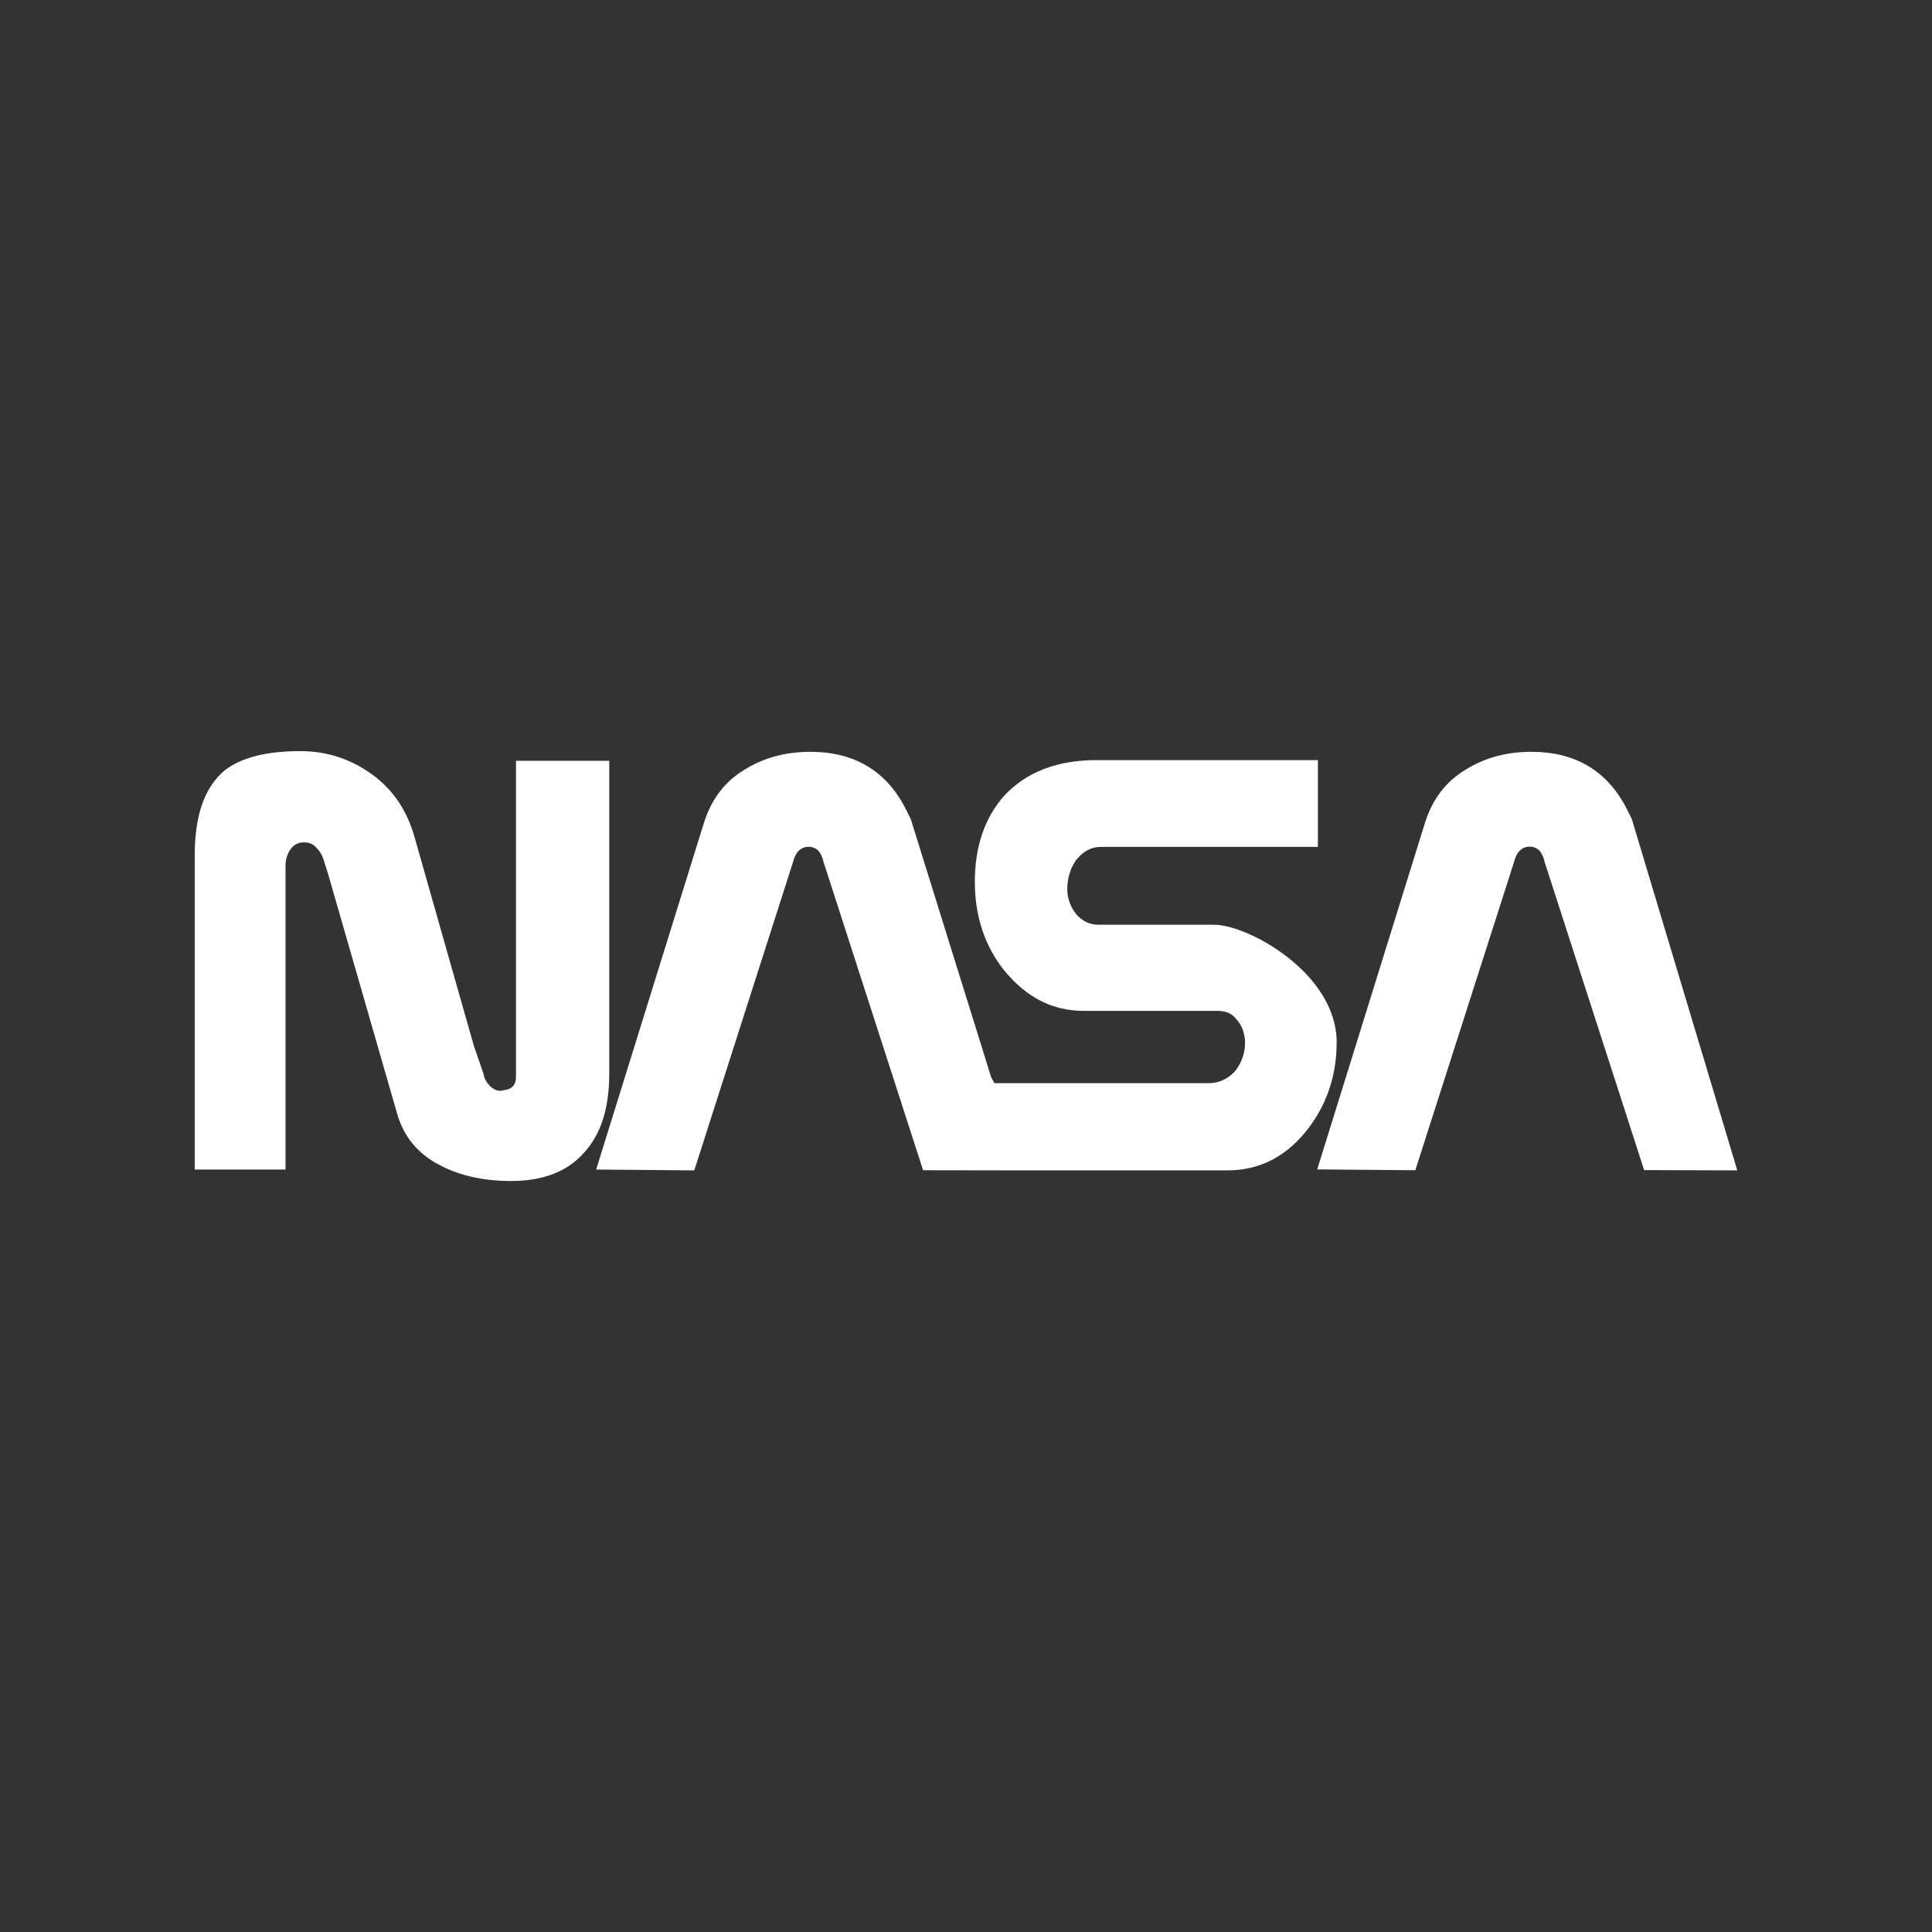
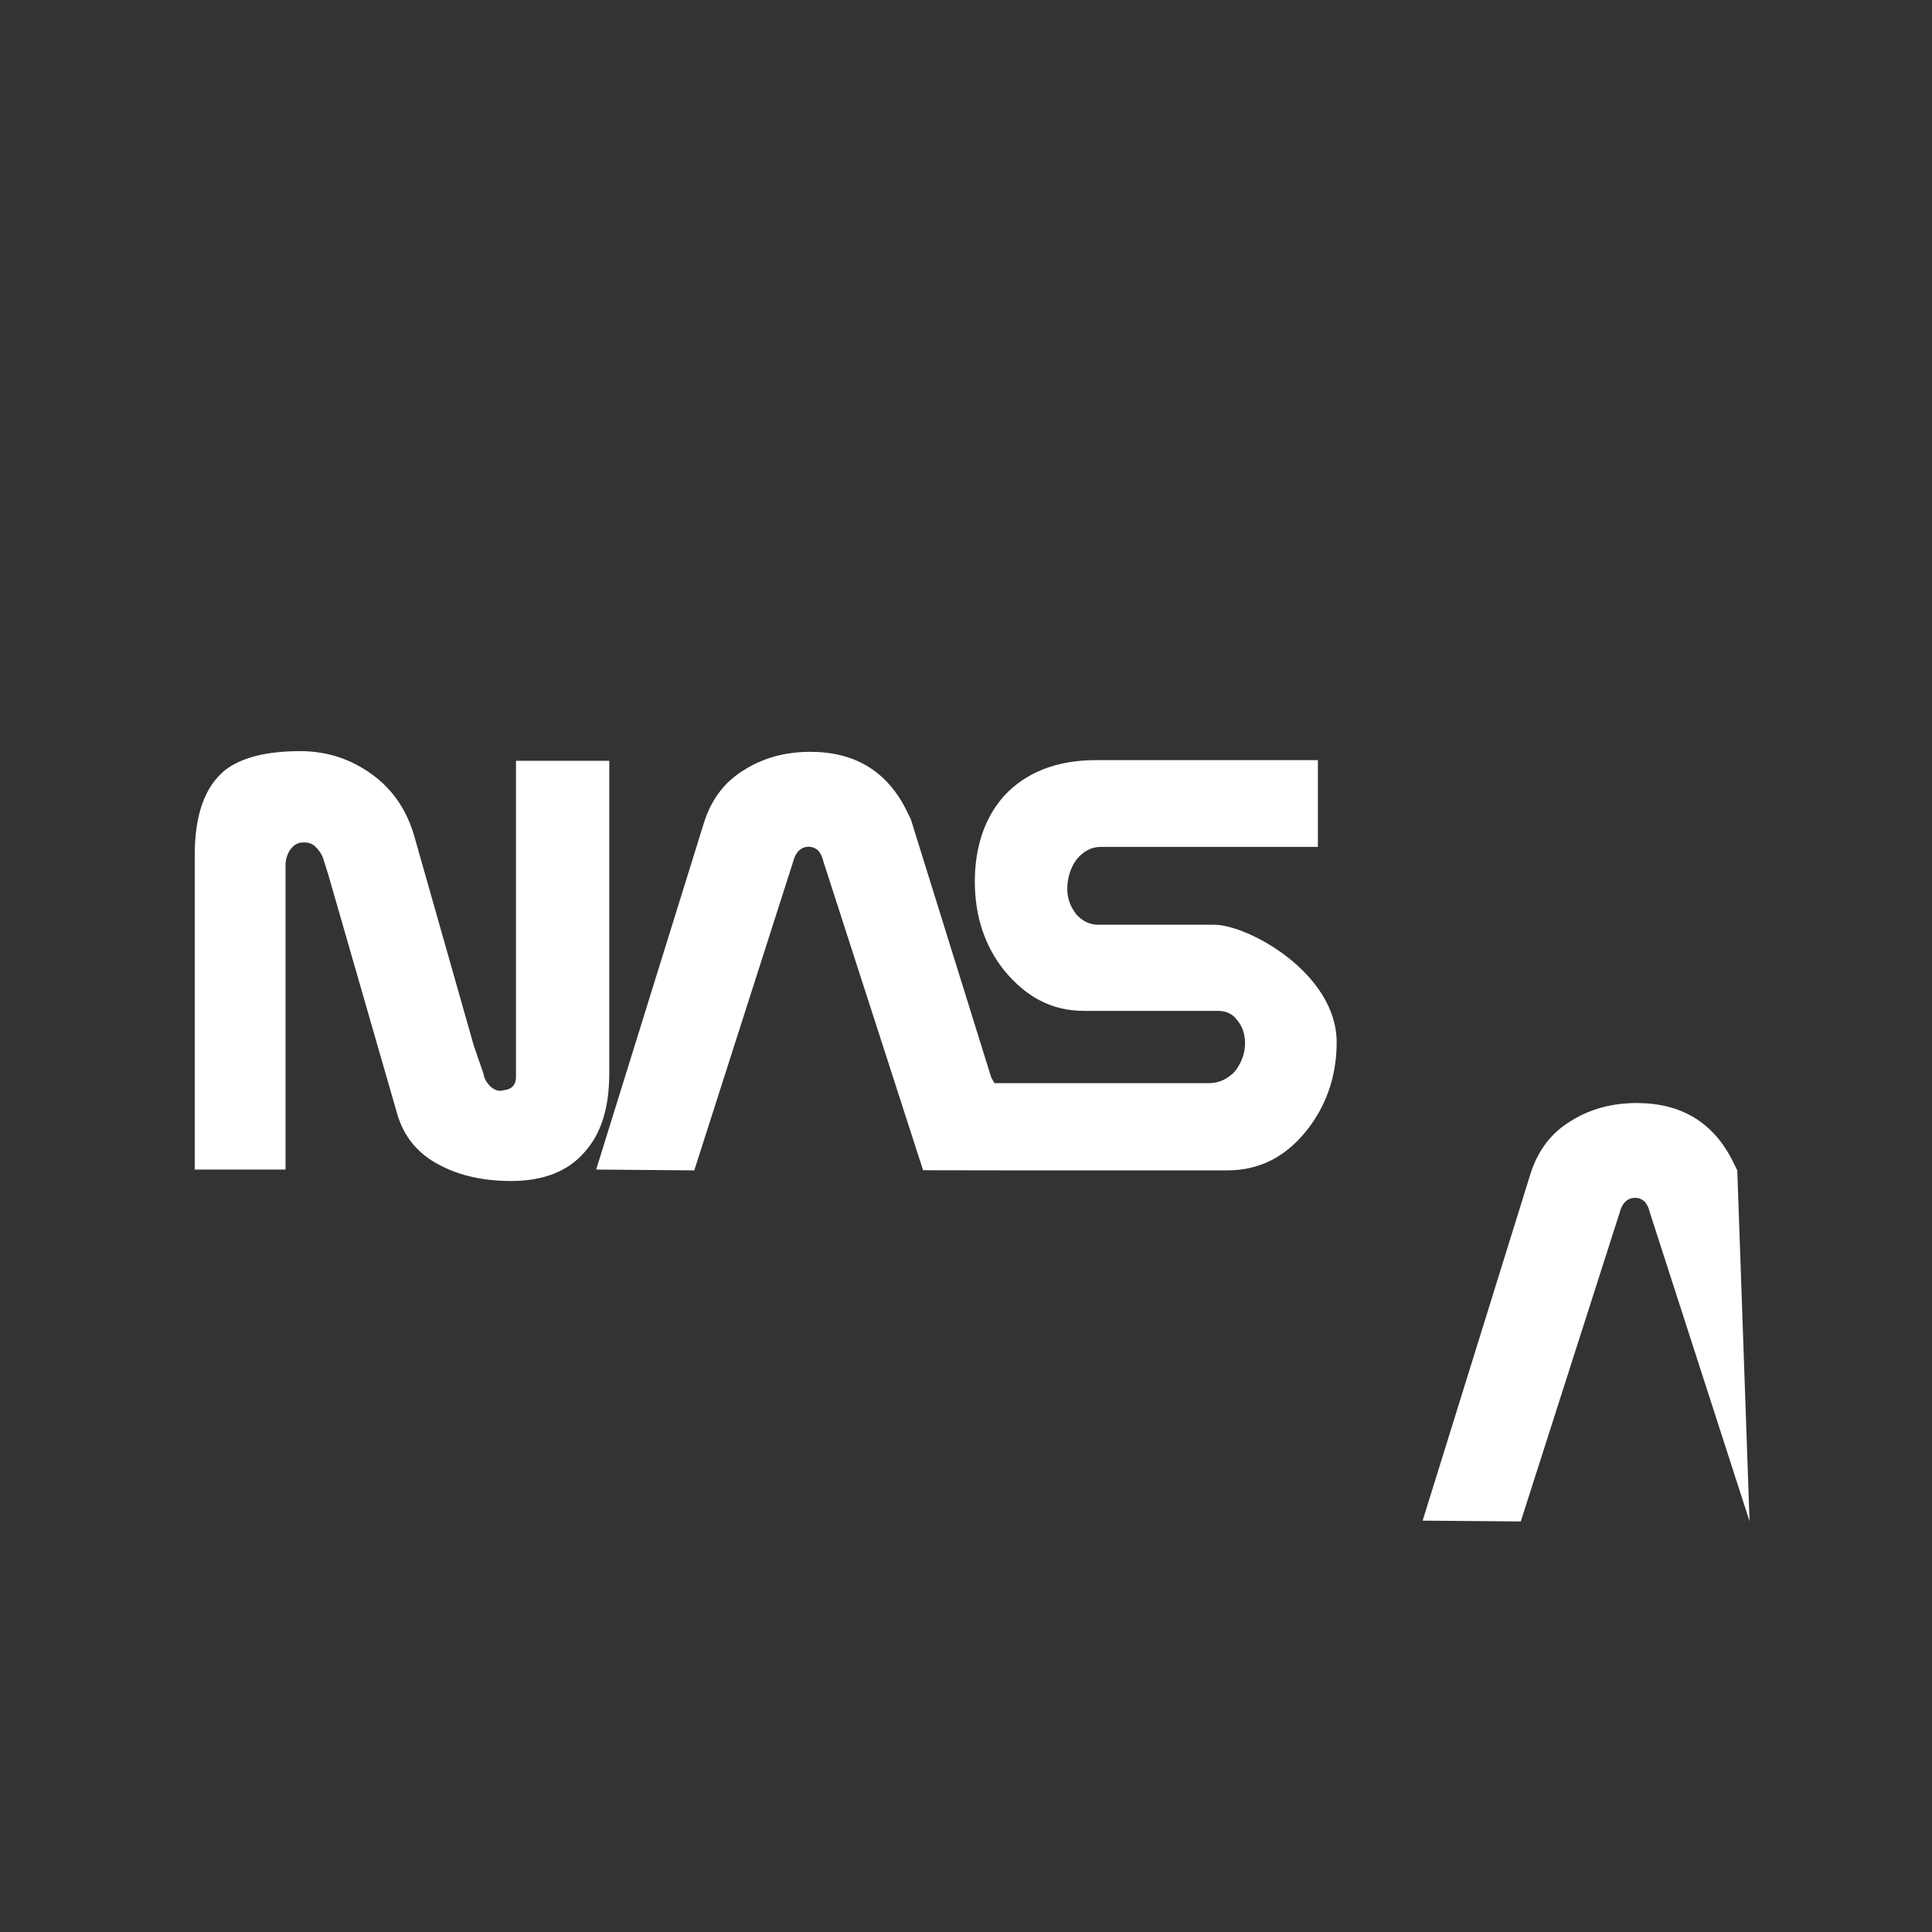
<svg xmlns="http://www.w3.org/2000/svg" version="1.1" id="Calque_1" x="0px" y="0px" viewBox="0 0 1400 1400" style="enable-background:new 0 0 1400 1400;" xml:space="preserve">
  <rect x="0" y="0" width="1400" height="1400" fill="#333333" stroke="none" />
  <style type="text/css">
	.st0{fill-rule:evenodd;clip-rule:evenodd;fill:#FFFFFF;}
</style>
-   <path class="st0" d="M735.9,848.1h153.4c22.9,0,41.7-9.4,57-28.2c14.7-18.2,22.3-40,22.3-64.6c0-50-64.1-85.2-88.8-85.2h-84  c-6.5,0-11.8-2.9-15.9-7.6c-4.1-5.3-6.5-11.2-6.5-18.2c0-8.2,2.3-15.3,6.5-21.2c4.7-5.9,10.6-9.4,17.6-9.4h157.5v-62.9H794.6  c-28.8,0-51.1,8.8-67,25.9c-14.1,15.9-21.2,37-21.2,62.3c0,24.7,7.1,46.4,21.2,64.1c15.9,19.4,34.7,29.4,57.6,29.4h97  c5.9,0,10.6,1.8,14.1,6.5c4.1,4.7,5.9,10.6,5.9,17.1c0,7.6-2.9,14.7-7.6,20.6c-5.3,5.3-11.2,8.2-18.8,8.2H720.6l-2.3-4.1L660,593.6  l-2.9-5.9c-14.1-28.8-37.6-42.9-69.9-42.9c-17.6,0-33.5,4.1-47.6,12.9c-14.7,8.8-24.1,21.7-29.4,38.2L432,847.5l71.1,0.6l71.7-223.9  c1.8-7.1,5.9-10.6,11.2-10.6c2.9,0,5.3,1.2,7.1,2.9c1.8,2.3,2.9,4.7,3.5,7.6l72.3,223.9L735.9,848.1L735.9,848.1L735.9,848.1z   M206.9,642.4v205.1h-65.8V620.1c0-29.4,7.1-50,22.3-62.3c11.8-8.8,29.4-13.5,54.1-13.5c20,0,37,5.9,52.3,17  c15.3,11.2,25.3,26.4,30.6,45.3l42.9,151l7.1,20.6c0.6,4.1,2.9,7.1,5.3,9.4c2.9,2.4,5.9,3.5,9.4,2.4c5.9-0.6,8.8-4.1,8.8-9.4V551.3  h67.6v226.3c0,25.3-5.9,44.1-18.2,57.6c-11.8,13.5-29.4,20.6-52.9,20.6c-20.6,0-37.6-4.1-51.1-11.2c-16.5-8.2-27-21.2-31.7-38.2  L238,634.2l-3.5-11.2c-1.2-4.1-3.5-7.1-6.5-10c-2.9-2.4-6.5-2.9-10-2.4c-3.5,0.6-5.9,2.4-8.2,5.9c-1.9,3.2-2.9,6.8-2.9,10.6  L206.9,642.4L206.9,642.4z M1258.9,848.1l-76.4-254.5l-2.9-5.9c-14.1-28.8-37.6-42.9-69.9-42.9c-17.6,0-33.5,4.1-47.6,12.9  c-14.7,8.8-24.1,21.7-29.4,38.2l-78.2,251.5l71.1,0.6l71.7-223.9c1.8-7.1,5.9-10.6,11.2-10.6c2.9,0,5.3,1.2,7.1,2.9  c1.8,2.3,2.9,4.7,3.5,7.6l72.3,223.9L1258.9,848.1L1258.9,848.1L1258.9,848.1z" />
+   <path class="st0" d="M735.9,848.1h153.4c22.9,0,41.7-9.4,57-28.2c14.7-18.2,22.3-40,22.3-64.6c0-50-64.1-85.2-88.8-85.2h-84  c-6.5,0-11.8-2.9-15.9-7.6c-4.1-5.3-6.5-11.2-6.5-18.2c0-8.2,2.3-15.3,6.5-21.2c4.7-5.9,10.6-9.4,17.6-9.4h157.5v-62.9H794.6  c-28.8,0-51.1,8.8-67,25.9c-14.1,15.9-21.2,37-21.2,62.3c0,24.7,7.1,46.4,21.2,64.1c15.9,19.4,34.7,29.4,57.6,29.4h97  c5.9,0,10.6,1.8,14.1,6.5c4.1,4.7,5.9,10.6,5.9,17.1c0,7.6-2.9,14.7-7.6,20.6c-5.3,5.3-11.2,8.2-18.8,8.2H720.6l-2.3-4.1L660,593.6  l-2.9-5.9c-14.1-28.8-37.6-42.9-69.9-42.9c-17.6,0-33.5,4.1-47.6,12.9c-14.7,8.8-24.1,21.7-29.4,38.2L432,847.5l71.1,0.6l71.7-223.9  c1.8-7.1,5.9-10.6,11.2-10.6c2.9,0,5.3,1.2,7.1,2.9c1.8,2.3,2.9,4.7,3.5,7.6l72.3,223.9L735.9,848.1L735.9,848.1L735.9,848.1z   M206.9,642.4v205.1h-65.8V620.1c0-29.4,7.1-50,22.3-62.3c11.8-8.8,29.4-13.5,54.1-13.5c20,0,37,5.9,52.3,17  c15.3,11.2,25.3,26.4,30.6,45.3l42.9,151l7.1,20.6c0.6,4.1,2.9,7.1,5.3,9.4c2.9,2.4,5.9,3.5,9.4,2.4c5.9-0.6,8.8-4.1,8.8-9.4V551.3  h67.6v226.3c0,25.3-5.9,44.1-18.2,57.6c-11.8,13.5-29.4,20.6-52.9,20.6c-20.6,0-37.6-4.1-51.1-11.2c-16.5-8.2-27-21.2-31.7-38.2  L238,634.2l-3.5-11.2c-1.2-4.1-3.5-7.1-6.5-10c-2.9-2.4-6.5-2.9-10-2.4c-3.5,0.6-5.9,2.4-8.2,5.9c-1.9,3.2-2.9,6.8-2.9,10.6  L206.9,642.4L206.9,642.4z M1258.9,848.1l-2.9-5.9c-14.1-28.8-37.6-42.9-69.9-42.9c-17.6,0-33.5,4.1-47.6,12.9  c-14.7,8.8-24.1,21.7-29.4,38.2l-78.2,251.5l71.1,0.6l71.7-223.9c1.8-7.1,5.9-10.6,11.2-10.6c2.9,0,5.3,1.2,7.1,2.9  c1.8,2.3,2.9,4.7,3.5,7.6l72.3,223.9L1258.9,848.1L1258.9,848.1L1258.9,848.1z" />
</svg>